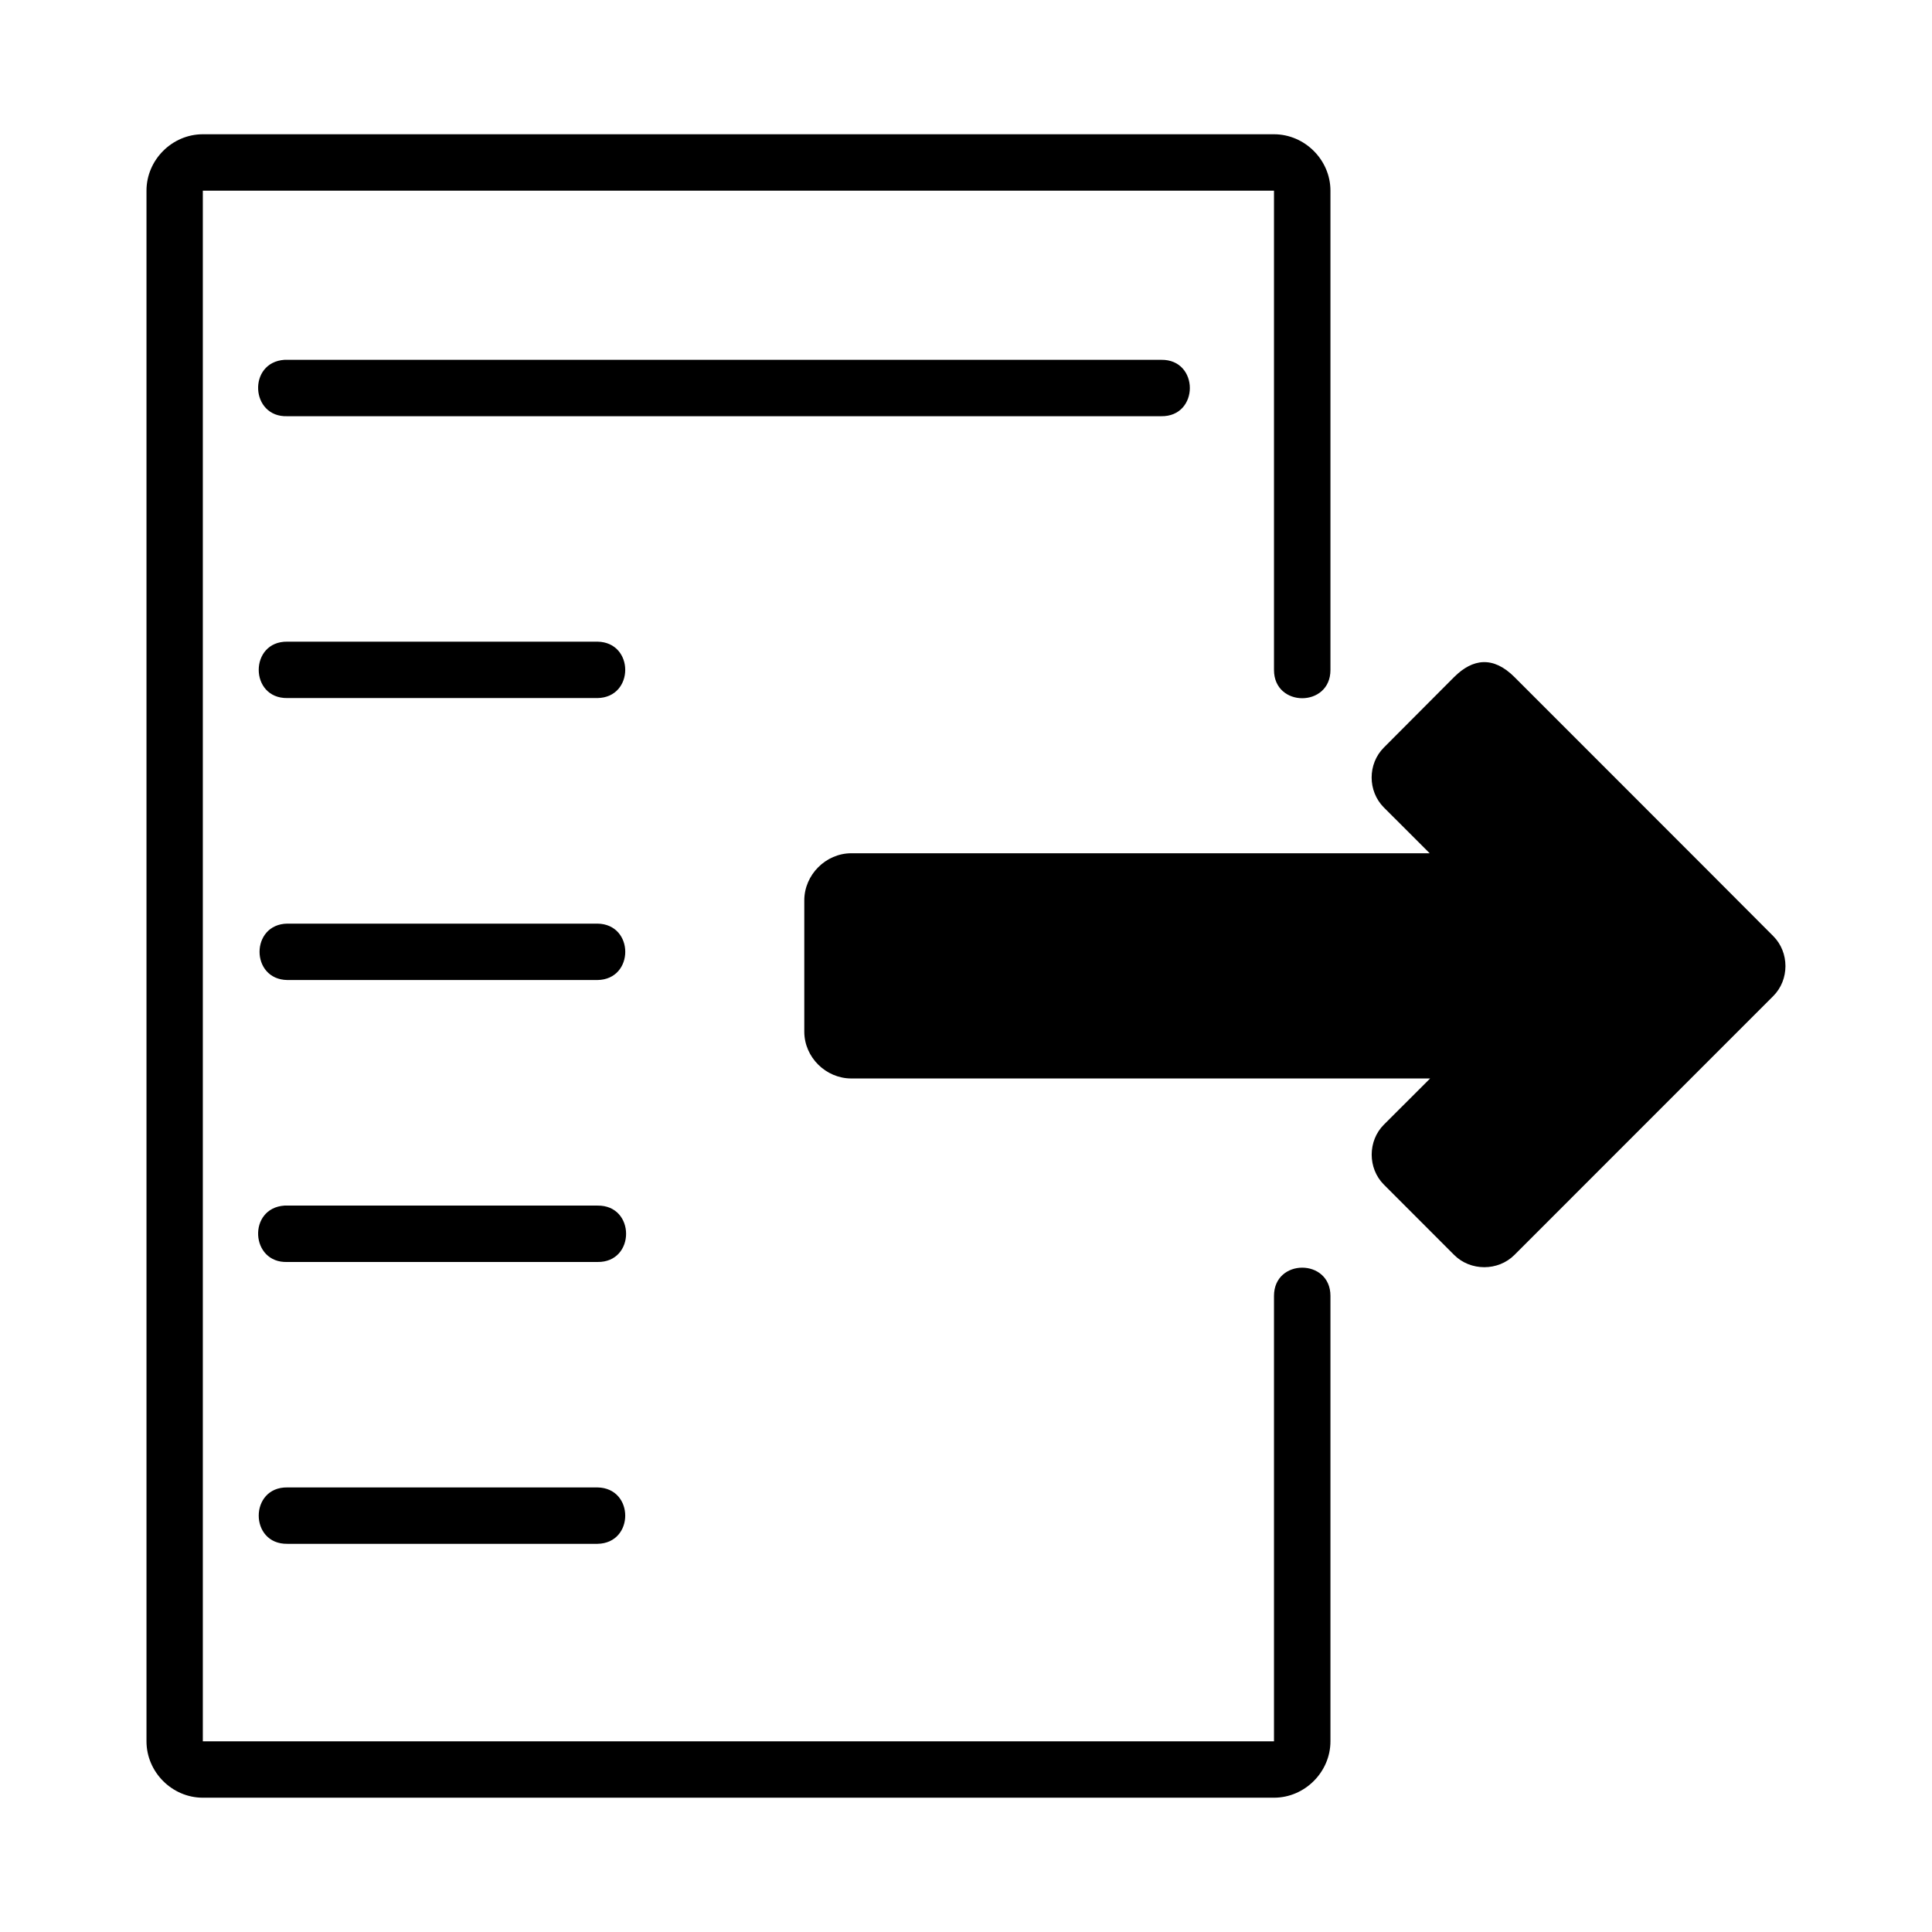
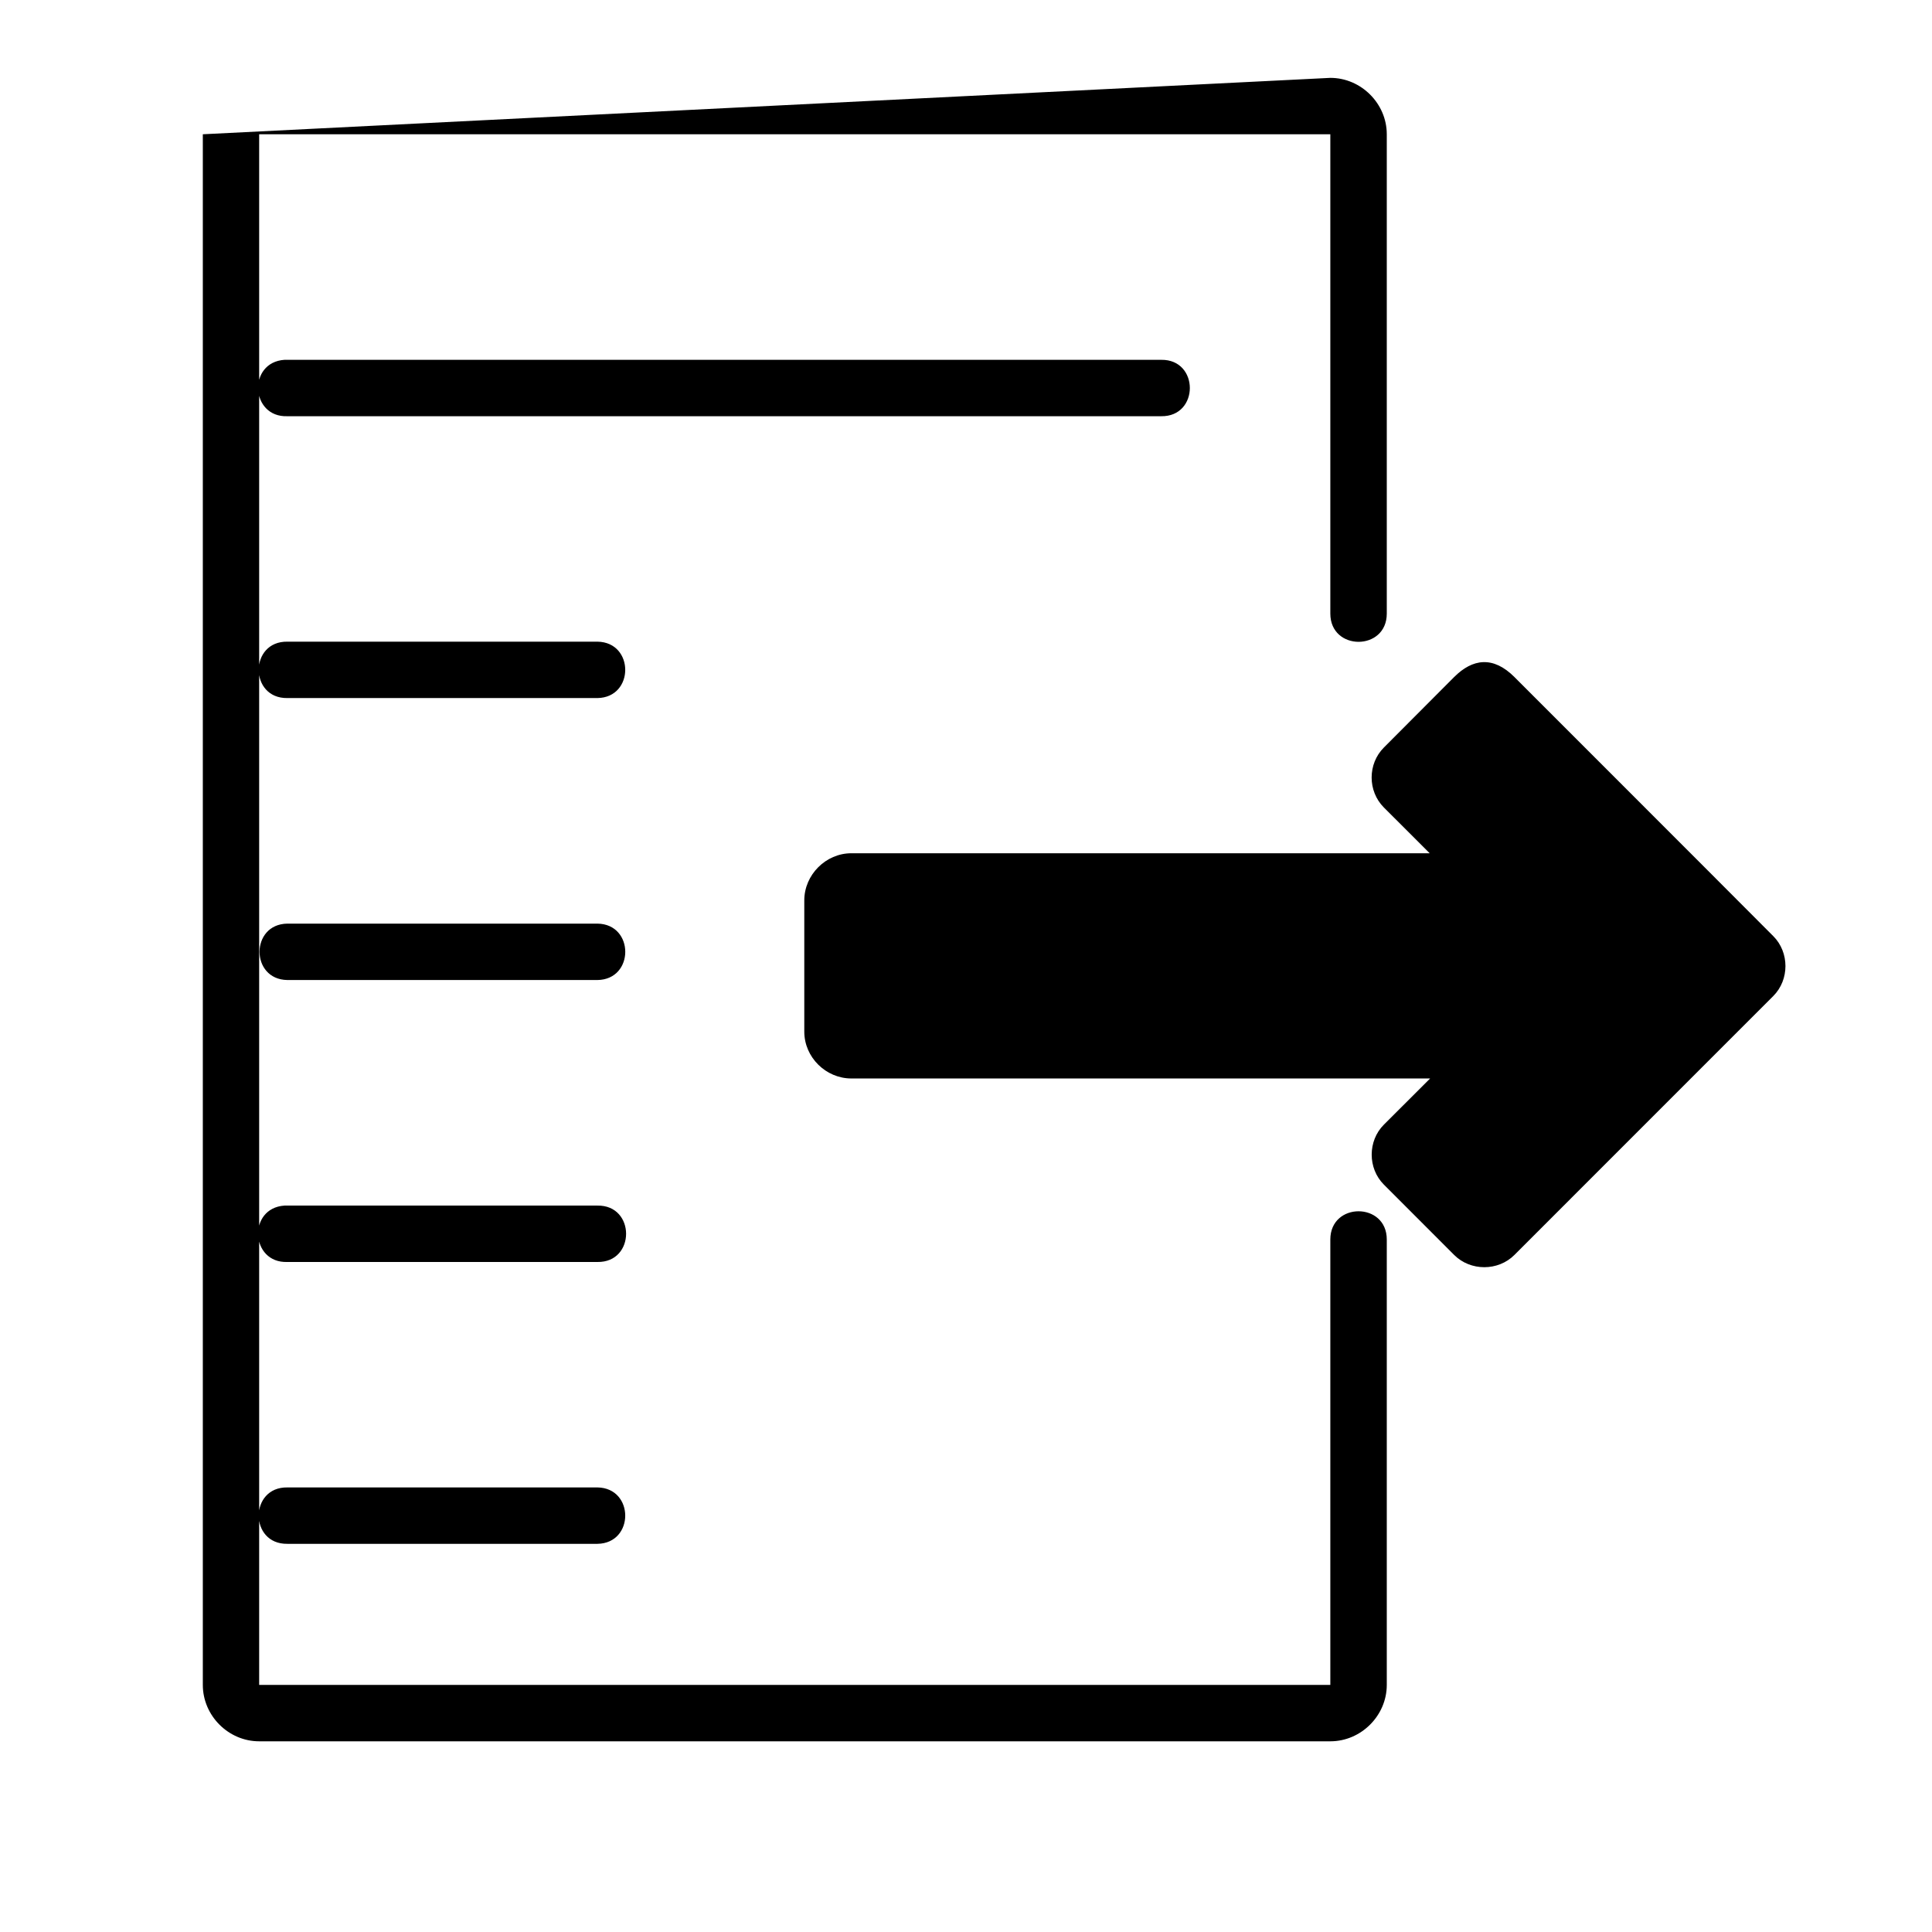
<svg xmlns="http://www.w3.org/2000/svg" fill="#000000" width="800px" height="800px" version="1.1" viewBox="144 144 512 512">
-   <path d="m197.75 179.58c-8.148 0-14.93 6.797-14.93 14.945v410.94c0 8.152 6.781 14.945 14.93 14.945h283.87c8.148 0 14.961-6.797 14.961-14.945v-118.04c0-9.973-14.961-9.973-14.961 0v118.04h-283.87v-410.94h283.87v127.03c0 9.973 14.961 9.973 14.961 0v-127.03c0-8.148-6.812-14.945-14.961-14.945zm21.633 59.777c-9.797 0.66-9.043 15.293 0.77 14.945h231.58c10.117 0.152 10.117-15.098 0-14.945h-231.58c-0.258-0.012-0.512-0.012-0.77 0zm0.77 74.691c-10.117-0.152-10.117 15.098 0 14.945h82.18c9.812-0.148 9.812-14.797 0-14.945zm309.22 9.363-18.633 18.695c-4.324 4.324-4.32 11.559 0 15.883l12.145 12.133h-153.27c-6.773 0-12.469 5.711-12.469 12.484v34.793c0 6.773 5.695 12.406 12.469 12.406l153.38 0.004-12.254 12.238c-4.305 4.305-4.305 11.578 0 15.883l18.633 18.648c4.324 4.324 11.637 4.32 15.961 0l49.906-49.922 18.695-18.695c4.305-4.305 4.305-11.578 0-15.883l-18.695-18.742-49.906-49.922c-5.625-5.625-11.07-4.887-15.961 0zm-309.22 65.359c-9.824 0.137-9.824 14.809 0 14.945h82.18c9.824-0.137 9.824-14.809 0-14.945zm-0.77 74.723c-9.797 0.66-9.043 15.293 0.77 14.945h82.18c10.117 0.152 10.117-15.098 0-14.945h-82.18c-0.258-0.012-0.512-0.012-0.77 0zm0.77 74.691c-10.117-0.156-10.117 15.098 0 14.945h82.18c9.812-0.148 9.812-14.793 0-14.945z" />
+   <path d="m197.75 179.58v410.94c0 8.152 6.781 14.945 14.93 14.945h283.87c8.148 0 14.961-6.797 14.961-14.945v-118.04c0-9.973-14.961-9.973-14.961 0v118.04h-283.87v-410.94h283.87v127.03c0 9.973 14.961 9.973 14.961 0v-127.03c0-8.148-6.812-14.945-14.961-14.945zm21.633 59.777c-9.797 0.66-9.043 15.293 0.77 14.945h231.58c10.117 0.152 10.117-15.098 0-14.945h-231.58c-0.258-0.012-0.512-0.012-0.77 0zm0.77 74.691c-10.117-0.152-10.117 15.098 0 14.945h82.18c9.812-0.148 9.812-14.797 0-14.945zm309.22 9.363-18.633 18.695c-4.324 4.324-4.32 11.559 0 15.883l12.145 12.133h-153.27c-6.773 0-12.469 5.711-12.469 12.484v34.793c0 6.773 5.695 12.406 12.469 12.406l153.38 0.004-12.254 12.238c-4.305 4.305-4.305 11.578 0 15.883l18.633 18.648c4.324 4.324 11.637 4.32 15.961 0l49.906-49.922 18.695-18.695c4.305-4.305 4.305-11.578 0-15.883l-18.695-18.742-49.906-49.922c-5.625-5.625-11.07-4.887-15.961 0zm-309.22 65.359c-9.824 0.137-9.824 14.809 0 14.945h82.18c9.824-0.137 9.824-14.809 0-14.945zm-0.77 74.723c-9.797 0.66-9.043 15.293 0.77 14.945h82.18c10.117 0.152 10.117-15.098 0-14.945h-82.18c-0.258-0.012-0.512-0.012-0.77 0zm0.77 74.691c-10.117-0.156-10.117 15.098 0 14.945h82.18c9.812-0.148 9.812-14.793 0-14.945z" />
</svg>